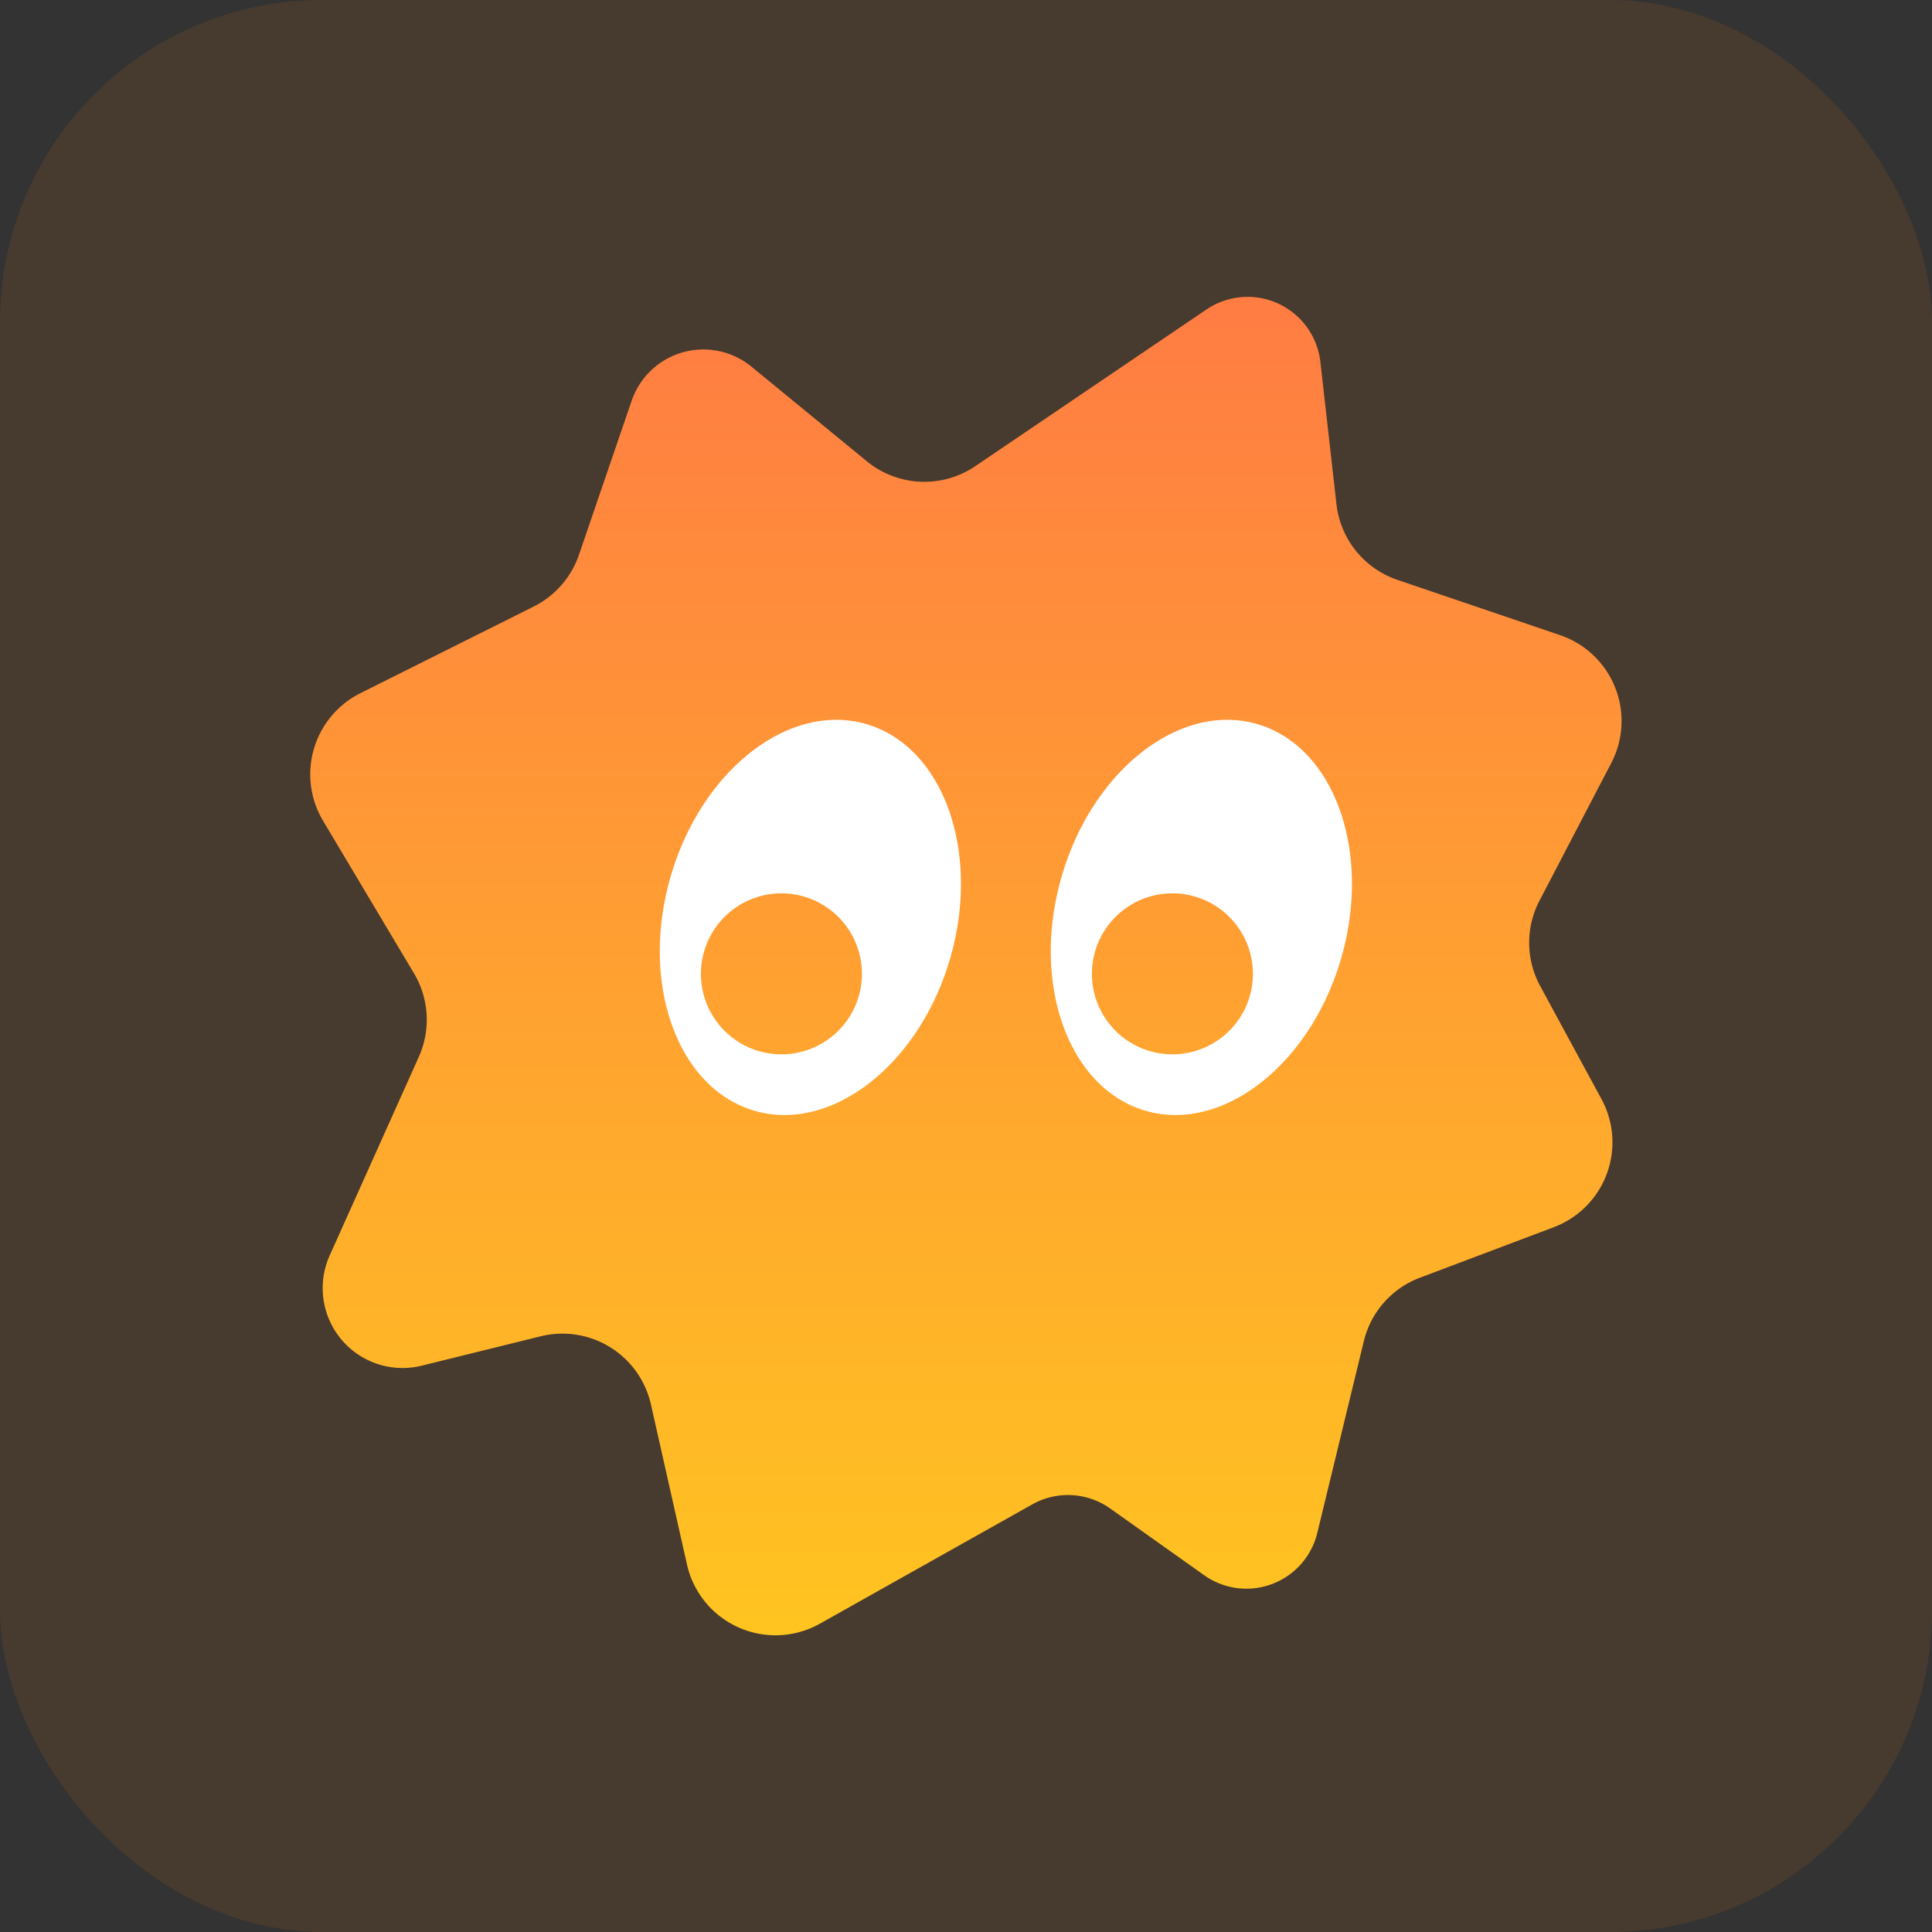
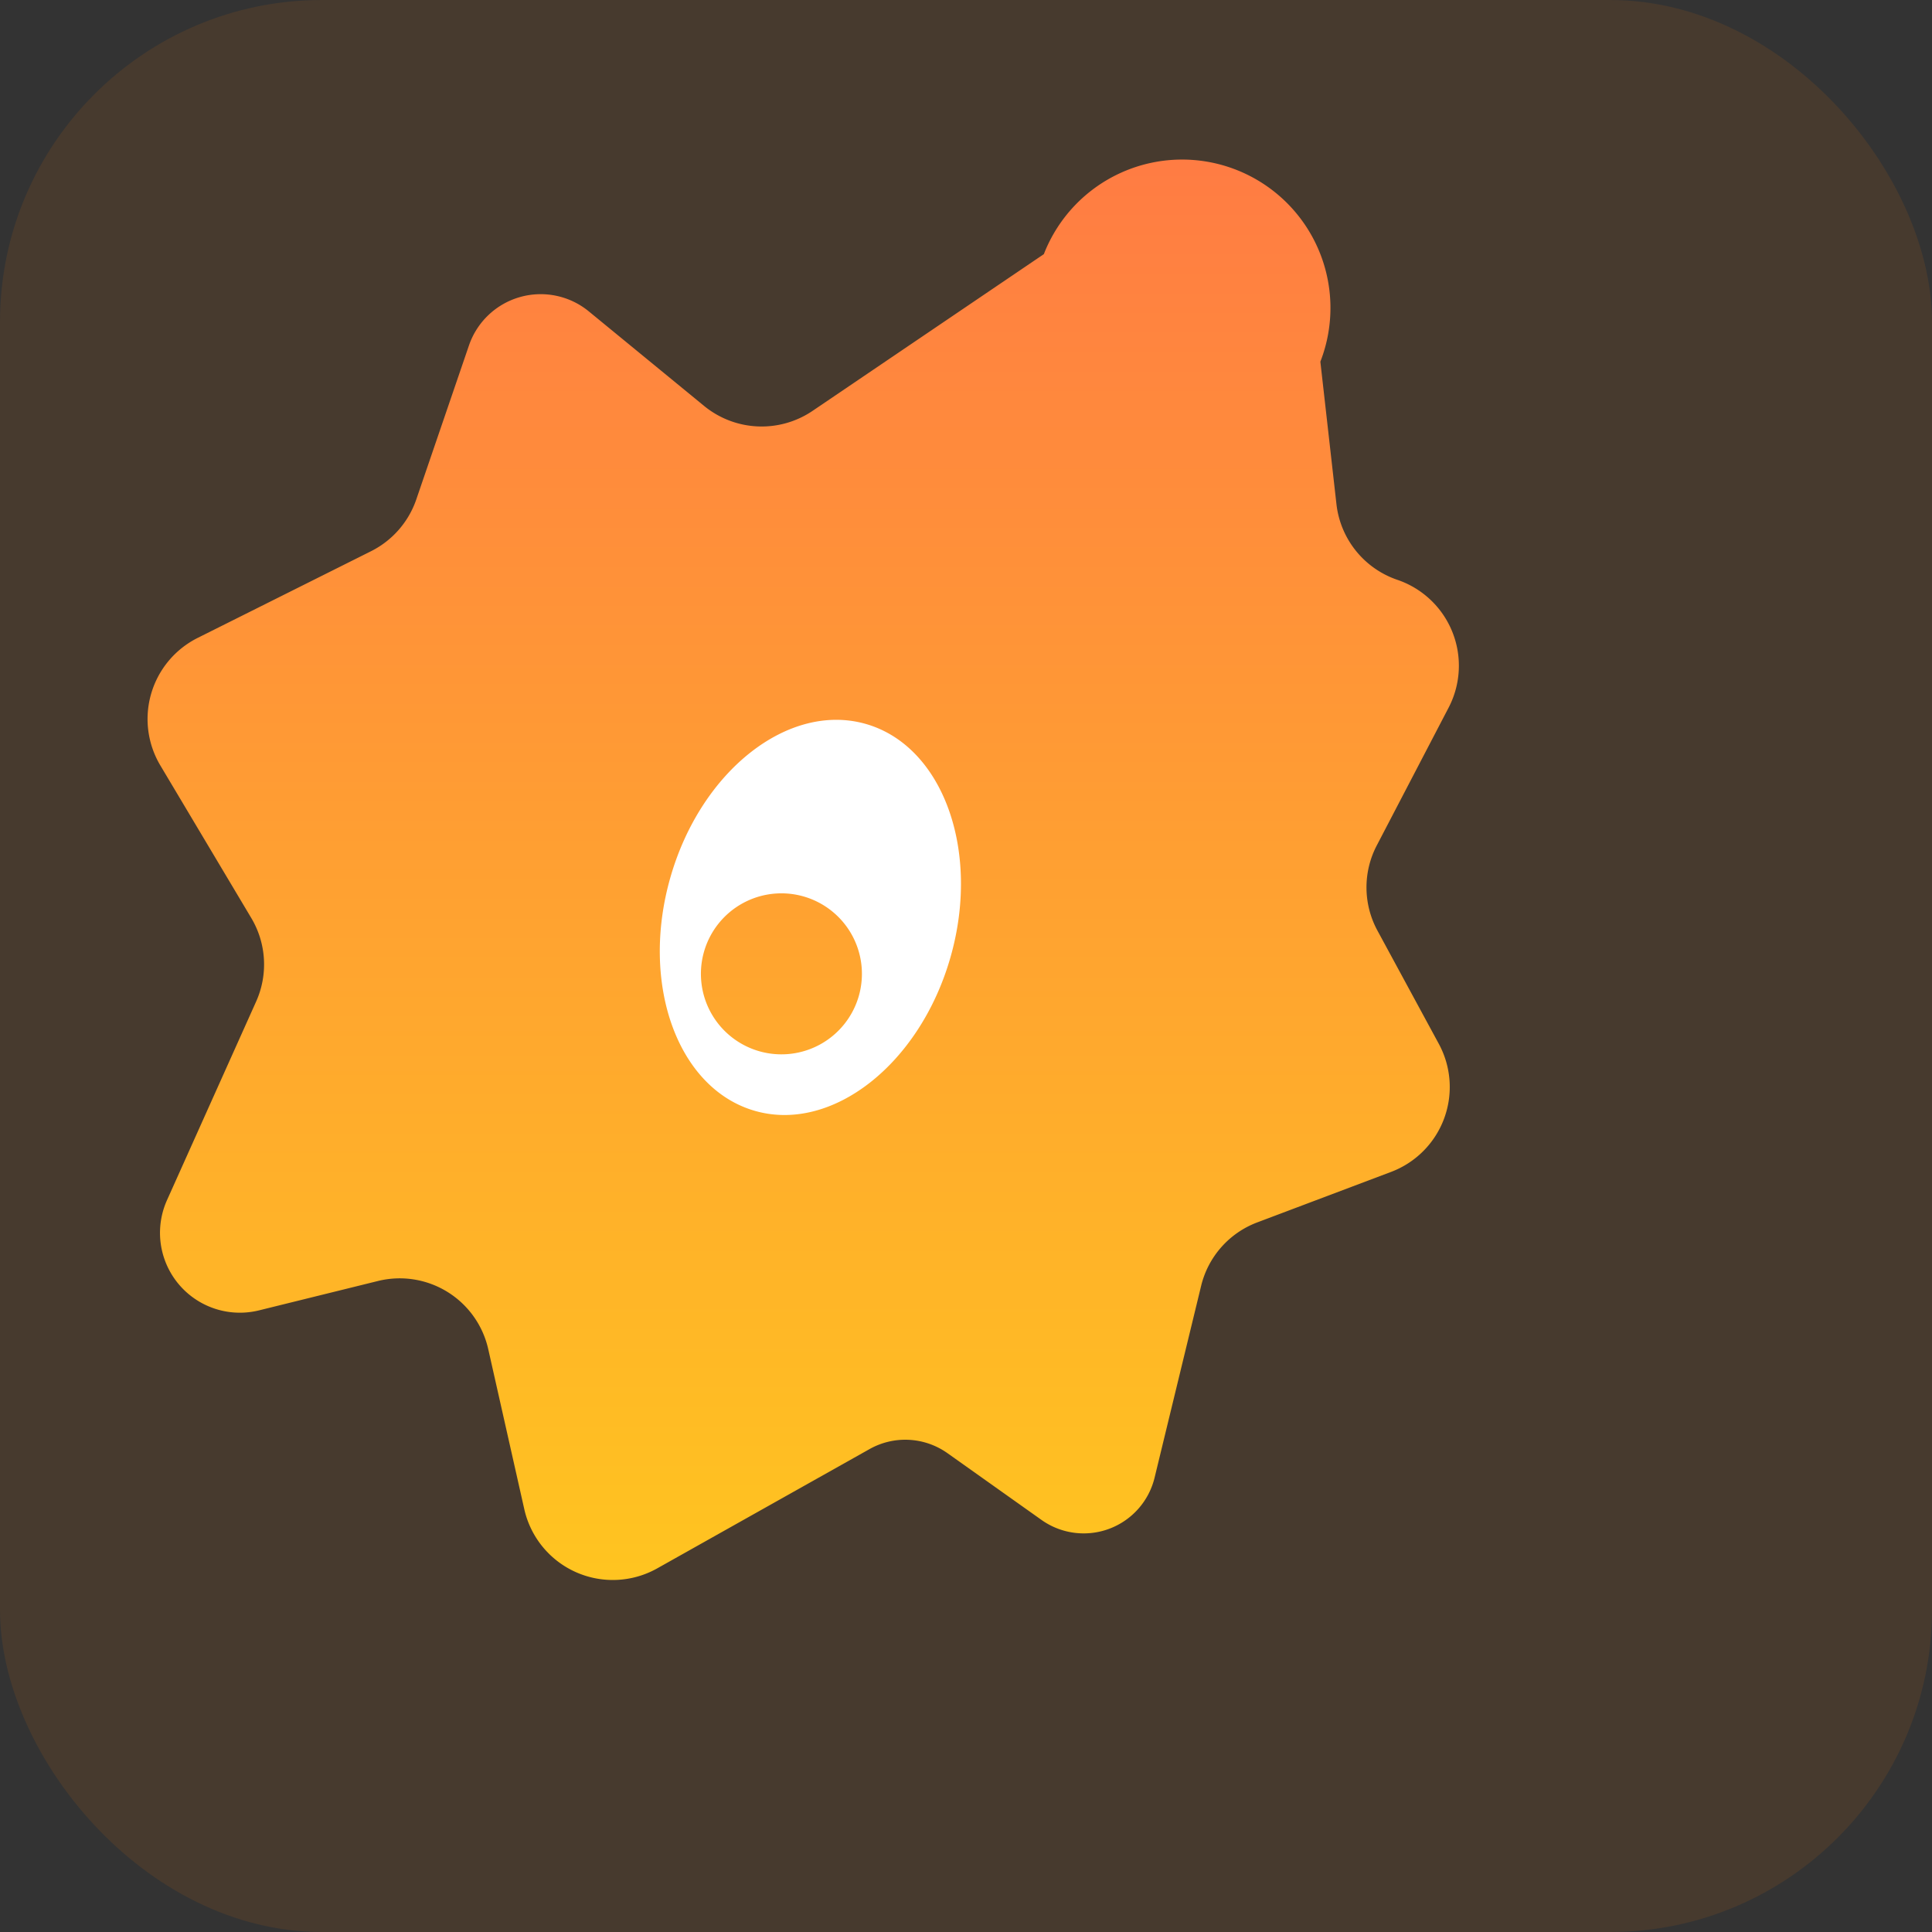
<svg xmlns="http://www.w3.org/2000/svg" width="24" height="24" viewBox="0 0 24 24">
  <rect x="0" y="0" width="24" height="24" fill="#333333" stroke="none" />
  <defs>
    <linearGradient id="linear-gradient" x1="0.5" x2="0.5" y2="1" gradientUnits="objectBoundingBox">
      <stop offset="0" stop-color="#ff7c43" />
      <stop offset="1" stop-color="#ffc420" />
    </linearGradient>
  </defs>
  <g id="组_64133" data-name="组 64133" transform="translate(-1002 -1347)">
    <rect id="矩形_28650" data-name="矩形 28650" width="24" height="24" rx="4" transform="translate(1002 1347)" fill="#ff7800" opacity="0.1" />
-     <path id="路径_34136" data-name="路径 34136" d="M5275.117,572.414l.2,1.771a1.127,1.127,0,0,0,.757.939l2.021.687a1.127,1.127,0,0,1,.636,1.588l-.892,1.711a1.126,1.126,0,0,0,.008,1.058l.762,1.406a1.127,1.127,0,0,1-.593,1.592l-1.659.626a1.125,1.125,0,0,0-.7.789l-.579,2.386a.906.906,0,0,1-1.4.525l-1.172-.832a.906.906,0,0,0-.968-.051l-2.638,1.482a1.127,1.127,0,0,1-1.651-.735l-.448-1.989a1.127,1.127,0,0,0-1.37-.846l-1.478.365a.992.992,0,0,1-1.143-1.368l1.108-2.469a1.126,1.126,0,0,0-.061-1.038l-1.129-1.894a1.127,1.127,0,0,1,.464-1.585l2.152-1.076a1.129,1.129,0,0,0,.563-.643l.655-1.915a.942.942,0,0,1,1.487-.423l1.434,1.176a1.128,1.128,0,0,0,1.347.061l2.873-1.947A.91.91,0,0,1,5275.117,572.414Z" transform="translate(-4256.715 779.079)" fill="url(#linear-gradient)" />
+     <path id="路径_34136" data-name="路径 34136" d="M5275.117,572.414l.2,1.771a1.127,1.127,0,0,0,.757.939a1.127,1.127,0,0,1,.636,1.588l-.892,1.711a1.126,1.126,0,0,0,.008,1.058l.762,1.406a1.127,1.127,0,0,1-.593,1.592l-1.659.626a1.125,1.125,0,0,0-.7.789l-.579,2.386a.906.906,0,0,1-1.4.525l-1.172-.832a.906.906,0,0,0-.968-.051l-2.638,1.482a1.127,1.127,0,0,1-1.651-.735l-.448-1.989a1.127,1.127,0,0,0-1.37-.846l-1.478.365a.992.992,0,0,1-1.143-1.368l1.108-2.469a1.126,1.126,0,0,0-.061-1.038l-1.129-1.894a1.127,1.127,0,0,1,.464-1.585l2.152-1.076a1.129,1.129,0,0,0,.563-.643l.655-1.915a.942.942,0,0,1,1.487-.423l1.434,1.176a1.128,1.128,0,0,0,1.347.061l2.873-1.947A.91.91,0,0,1,5275.117,572.414Z" transform="translate(-4256.715 779.079)" fill="url(#linear-gradient)" />
    <path id="减去_499" data-name="减去 499" d="M11710.193,20417c-1,0-1.809-1.121-1.809-2.5s.812-2.5,1.809-2.5,1.809,1.123,1.809,2.5S11711.19,20417,11710.193,20417Zm-.153-2.727a1,1,0,1,0,1,1A1,1,0,0,0,11710.04,20414.273Z" transform="translate(-4617.494 -21493.047) rotate(16)" fill="#fff" />
-     <path id="减去_500" data-name="减去 500" d="M11710.193,20417c-1,0-1.809-1.121-1.809-2.5s.812-2.5,1.809-2.5,1.809,1.123,1.809,2.5S11711.19,20417,11710.193,20417Zm-.153-2.727a1,1,0,1,0,1,1A1,1,0,0,0,11710.04,20414.273Z" transform="translate(-4612.637 -21493.047) rotate(16)" fill="#fff" />
  </g>
</svg>